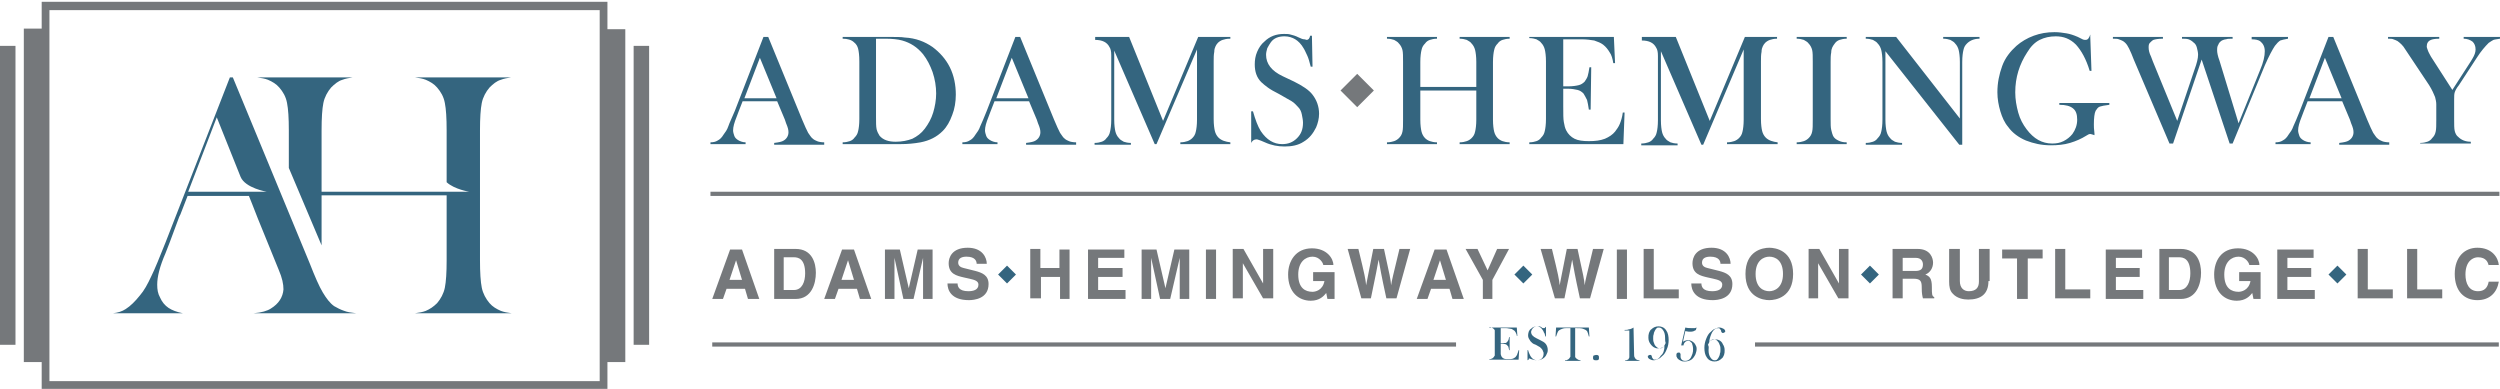
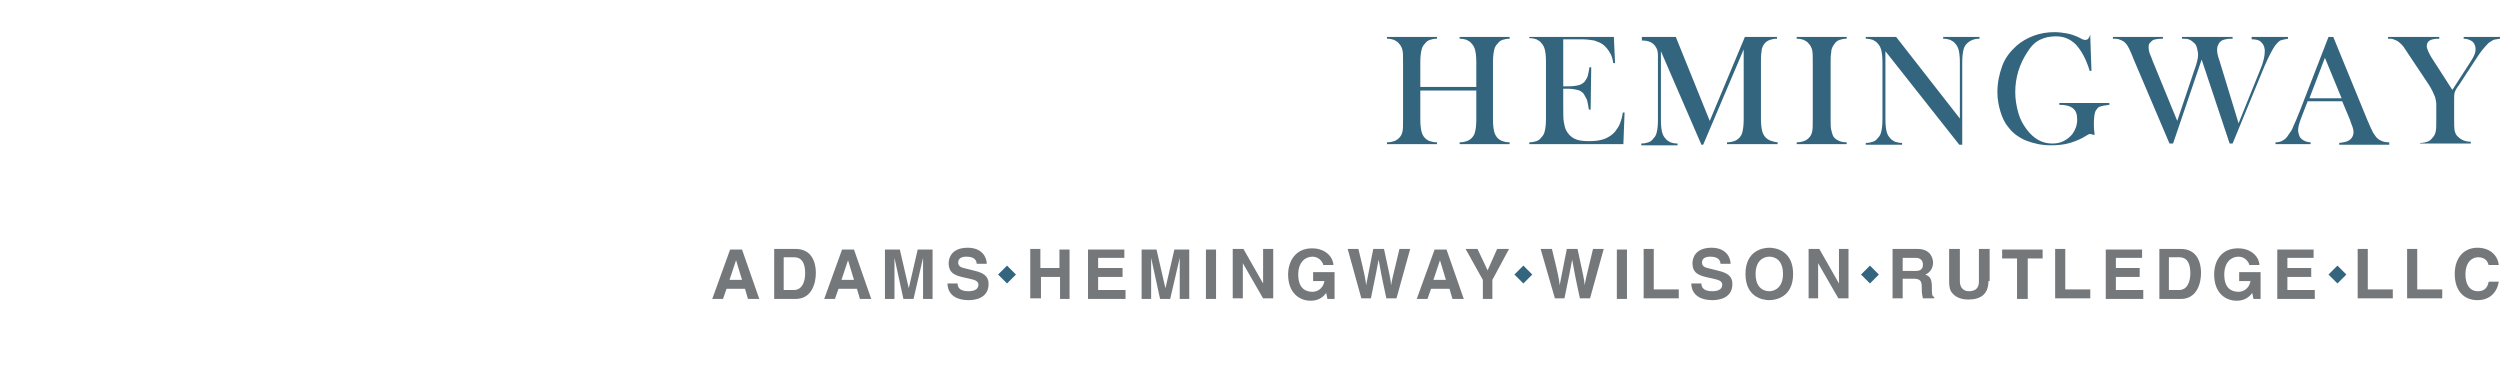
<svg xmlns="http://www.w3.org/2000/svg" viewBox="0 0 419.8 65.3" enable-background="new 0 0 419.8 65.3">
  <style type="text/css">.st0{fill:#75787B;} .st1{fill:#34657F;}</style>
  <path class="st0" d="M121.4 50.2h-1.8l3-8.3h2l2.9 8.3h-1.9l-.5-1.7h-3.1l-.6 1.7zm1.1-3.2h2.1l-1-3.3-1.1 3.3zM129.9 41.8h3.7c2.8 0 3.4 2.4 3.4 4 0 1.8-.7 4.4-3.4 4.4h-3.6v-8.4zm1.7 6.9h1.7c1.4 0 1.9-1.4 1.9-2.8 0-2.5-1.2-2.7-1.9-2.7h-1.7v5.5zM140.2 50.2h-1.8l3-8.3h2l2.9 8.3h-1.9l-.5-1.7h-3.1l-.6 1.7zm1.1-3.2h2.1l-1-3.3-1.1 3.3zM156.7 50.2h-1.7v-6.9l-1.6 6.9h-1.7l-1.5-6.9v6.9h-1.6v-8.3h2.5l1.5 6.5 1.5-6.5h2.5v8.3zM160.8 47.6c0 .5.2 1.3 1.8 1.3.8 0 1.7-.2 1.7-1.1 0-.6-.6-.8-1.5-1l-.9-.2c-1.3-.3-2.6-.6-2.6-2.4 0-.9.5-2.6 3.2-2.6 2.5 0 3.2 1.7 3.2 2.7h-1.7c0-.4-.2-1.2-1.7-1.2-.7 0-1.4.2-1.4 1 0 .6.5.8.9.9l2 .5c1.1.3 2.2.7 2.2 2.2 0 2.5-2.5 2.7-3.3 2.7-3 0-3.6-1.7-3.6-2.8h1.7zM174.8 46.4v3.7h-1.8v-8.3h1.7v3.2h3.2v-3.1h1.7v8.3h-1.6v-3.7h-3.2zM188.8 43.3h-4.4v1.7h4.1v1.5h-4.1v2.2h4.6v1.5h-6.3v-8.3h6.1v1.4zM199.7 50.2h-1.6v-6.9l-1.6 6.9h-1.7l-1.5-6.9v6.9h-1.6v-8.3h2.5l1.5 6.5 1.5-6.5h2.5v8.3zM204.2 50.2h-1.7v-8.3h1.7v8.3zM212.2 41.8h1.6v8.3h-1.7l-3.4-5.9v5.9h-1.7v-8.3h1.8l3.3 5.8v-5.8zM220.6 45.7h3.5v4.5h-1.2l-.2-1c-.4.5-1.1 1.3-2.6 1.3-2 0-3.8-1.4-3.8-4.4 0-2.3 1.3-4.4 4-4.4 2.5 0 3.6 1.7 3.6 2.8h-1.7c0-.3-.6-1.4-1.8-1.4-1.2 0-2.4.9-2.4 3 0 2.3 1.2 2.9 2.4 2.9.4 0 1.7-.2 2-1.8h-1.9v-1.5zM226.3 41.8h1.8c1.1 4.5 1.2 5.1 1.3 6.1.2-.9.3-1.7 1.2-6.1h1.8c1 4.6 1.1 5 1.2 6.1.1-.8.3-1.5 1.4-6.1h1.8l-2.3 8.3h-1.7c-.9-4.1-1-4.9-1.3-6.5-.3 1.6-.4 2.2-1.3 6.5h-1.6l-2.3-8.3zM239.7 50.2h-1.8l3-8.3h2l2.9 8.3h-1.9l-.5-1.7h-3.1l-.6 1.7zm1-3.2h2.1l-1-3.3-1.1 3.3zM250.8 50.2h-1.8v-3.2l-2.9-5.2h2l1.7 3.6 1.6-3.6h2l-2.8 5.2v3.2zM258.7 41.8h1.9c1.1 4.5 1.2 5.1 1.3 6.1.2-.9.3-1.7 1.2-6.1h1.8c1 4.6 1.1 5 1.2 6.1.1-.8.3-1.5 1.4-6.1h1.8l-2.3 8.3h-1.7c-.9-4.1-1-4.9-1.3-6.5-.3 1.6-.4 2.2-1.3 6.5h-1.6l-2.4-8.3zM273.2 50.2h-1.7v-8.3h1.7v8.3zM277.8 48.6h4.1v1.5h-5.9v-8.3h1.7v6.8zM285.7 47.6c0 .5.2 1.3 1.8 1.3.8 0 1.7-.2 1.7-1.1 0-.6-.6-.8-1.5-1l-.9-.2c-1.3-.3-2.6-.6-2.6-2.4 0-.9.5-2.6 3.2-2.6 2.5 0 3.2 1.7 3.2 2.7h-1.7c0-.4-.2-1.2-1.7-1.2-.7 0-1.4.2-1.4 1 0 .6.5.8.9.9l2 .5c1.1.3 2.2.7 2.2 2.2 0 2.5-2.5 2.7-3.3 2.7-3 0-3.6-1.7-3.6-2.8h1.7zM297.1 41.6c1.1 0 4 .5 4 4.4 0 3.9-2.9 4.4-4 4.4s-4-.5-4-4.4c0-3.9 2.9-4.4 4-4.4zm0 7.3c.9 0 2.3-.6 2.3-2.9s-1.3-2.9-2.3-2.9c-.9 0-2.3.6-2.3 2.9s1.3 2.9 2.3 2.9zM308.8 41.8h1.6v8.3h-1.7l-3.4-5.9v5.9h-1.6v-8.3h1.8l3.3 5.8v-5.8zM317.8 41.8h4.2c2.2 0 2.6 1.6 2.6 2.3 0 .9-.5 1.7-1.3 2 .7.3 1.1.6 1.1 2.1 0 1.2 0 1.5.4 1.7v.2h-1.9c-.1-.4-.2-.8-.2-1.7 0-1.1-.1-1.6-1.4-1.6h-1.8v3.3h-1.7v-8.3zm3.8 3.7c.9 0 1.3-.3 1.3-1.1 0-.4-.2-1.1-1.2-1.1h-2.2v2.2h2.1zM333.9 47.2c0 2.2-1.3 3.1-3.4 3.1-.8 0-1.9-.2-2.6-1-.5-.5-.6-1.2-.6-2v-5.5h1.8v5.4c0 1.2.7 1.7 1.5 1.7 1.2 0 1.7-.6 1.7-1.6v-5.5h1.8v5.4zM340.4 50.2h-1.7v-6.8h-2.5v-1.5h6.8v1.5h-2.5v6.8zM346.9 48.6h4.1v1.5h-5.9v-8.3h1.7v6.8zM359.7 43.3h-4.4v1.7h4v1.5h-4v2.2h4.6v1.5h-6.3v-8.3h6.1v1.4zM362.5 41.8h3.7c2.8 0 3.4 2.4 3.4 4 0 1.8-.7 4.4-3.4 4.4h-3.6v-8.4zm1.7 6.9h1.7c1.4 0 1.9-1.4 1.9-2.8 0-2.5-1.2-2.7-1.9-2.7h-1.7v5.5zM376.1 45.7h3.5v4.5h-1.2l-.2-1c-.4.5-1.1 1.3-2.6 1.3-2 0-3.8-1.4-3.8-4.4 0-2.3 1.2-4.4 4-4.4 2.5 0 3.6 1.7 3.6 2.8h-1.7c0-.3-.6-1.4-1.8-1.4-1.2 0-2.4.9-2.4 3 0 2.3 1.2 2.9 2.4 2.9.4 0 1.7-.2 2-1.8h-1.9v-1.5zM388.5 43.3h-4.4v1.7h4v1.5h-4v2.2h4.6v1.5h-6.3v-8.3h6.1v1.4zM397.7 48.6h4.1v1.5h-5.9v-8.3h1.7v6.8zM406 48.6h4.1v1.5h-5.9v-8.3h1.7v6.8zM417.9 44.6c-.1-.5-.4-1.4-1.8-1.4-.8 0-2.1.6-2.1 2.9 0 1.5.6 2.8 2.1 2.8 1 0 1.6-.5 1.8-1.6h1.7c-.3 1.8-1.5 3.1-3.6 3.1-2.2 0-3.8-1.5-3.8-4.4 0-2.9 1.7-4.4 3.8-4.4 2.5 0 3.5 1.7 3.6 2.9h-1.7z" />
-   <path class="st1" d="M254.7 55l.1 1.4h-.1c0-.2-.1-.4-.2-.6-.1-.2-.2-.3-.4-.4-.1-.1-.3-.2-.5-.2s-.4-.1-.7-.1h-.9v2.5h.8c.1 0 .2-.1.3-.2l.2-.3c0-.1.1-.3.1-.5h.1v2.2h-.1c0-.2-.1-.4-.1-.5s-.1-.2-.2-.3c-.1-.1-.2-.2-.3-.2-.1 0-.3-.1-.5-.1h-.3v1.7c0 .2.1.3.1.4.1.2.2.3.4.4.2.1.4.1.8.1.3 0 .6 0 .8-.1.2-.1.4-.2.5-.4.1-.1.2-.3.2-.4.1-.2.1-.3.2-.6h.1l-.1 1.6h-4.9v-.1c.2 0 .3 0 .4-.1.1 0 .2-.1.3-.2l.2-.3v-4.2c0-.1-.1-.2-.2-.3l-.3-.2c-.1 0-.2-.1-.4-.1v.1h4.6zM256.5 60.5v-1.7h.1c.1.4.3.8.4 1 .3.5.7.7 1.1.7.3 0 .6-.1.8-.3.2-.2.3-.5.3-.8 0-.1 0-.3-.1-.4 0-.1-.1-.3-.2-.4l-.3-.3-.7-.4c-.3-.1-.5-.2-.6-.3l-.3-.3c-.2-.3-.4-.6-.4-.9 0-.2 0-.4.1-.7.1-.2.2-.4.4-.5.3-.3.6-.4 1-.4h.4c.1 0 .3.1.4.2.1.1.2.1.3.1h.1c.1 0 .2-.1.2-.2h.1v1.6h-.1c-.1-.3-.1-.5-.2-.6s-.1-.3-.2-.4c-.1-.2-.3-.4-.4-.5-.2-.1-.3-.2-.6-.2s-.5.1-.7.3l-.2.3-.1.3c0 .5.3.8.9 1.1l.6.3c.4.2.8.4 1 .7.2.3.3.6.3 1 0 .3-.1.5-.2.7-.1.3-.4.6-.6.7-.3.2-.6.3-1 .3s-.7-.1-1-.2c-.2-.1-.3-.1-.3-.1h-.1c.1.1 0 .2-.2.3zM263.6 55.1h-.6c-.4 0-.7.1-.9.2-.2.1-.4.2-.5.4-.1.2-.2.5-.3.8h-.1l.1-1.5h5.5l.1 1.5h-.1c-.1-.4-.2-.7-.3-.9-.2-.2-.4-.3-.7-.4-.3-.1-.7-.1-1.3-.1v4.8c0 .1.1.2.2.3l.3.2s.2.1.4.1v.1h-2.6v-.1c.2 0 .3 0 .4-.1.1 0 .2-.1.3-.2l.2-.3v-4.8zM268 59.6c.1 0 .3 0 .4.1.1.1.1.2.1.4 0 .1 0 .3-.1.3-.1.1-.2.1-.4.1-.1 0-.3 0-.4-.1-.1-.1-.1-.2-.1-.3 0-.1 0-.3.1-.4l.4-.1zM274.3 55l.1 4.5c0 .2 0 .4.1.5 0 .1.1.2.2.3.1.1.3.2.6.2v.1h-2.4v-.1c.2 0 .3 0 .4-.1.1 0 .2-.1.2-.2.1-.1.1-.2.1-.3v-4.4h-.8v-.1h.1c.2 0 .4 0 .6-.1.2 0 .5-.1.8-.3zM279.5 58.1c-.2.2-.4.3-.5.3-.2.1-.3.1-.5.1s-.4 0-.6-.1c-.3-.1-.6-.4-.8-.7-.2-.3-.3-.6-.3-1 0-.3 0-.5.1-.8.1-.2.2-.5.4-.6.3-.3.7-.5 1.2-.5s1 .2 1.3.7c.3.4.4 1 .4 1.6 0 .5-.1 1.1-.3 1.5-.2.5-.4.9-.8 1.2-.2.2-.4.4-.7.5-.2.1-.5.2-.7.2-.3 0-.5-.1-.7-.2-.2-.1-.3-.3-.3-.4 0-.1 0-.2.1-.2s.1-.1.2-.1h.2c.1 0 .1.1.1.1s.1.1.1.3l.2.3c.1.1.2.1.3.1.4 0 .7-.2 1-.7.4-.3.6-.9.6-1.6zm.1-1.4c0-.5-.1-.9-.3-1.2-.2-.3-.4-.5-.7-.5-.2 0-.3 0-.4.1-.1.1-.2.2-.3.4-.1.2-.2.4-.2.6-.1.2-.1.5-.1.7 0 .2 0 .5.1.7.1.2.1.4.3.6.2.2.4.4.7.4.3 0 .5-.1.7-.3l.3-.6c-.1-.3-.1-.6-.1-.9zM282.3 58l.7-3c.4.1.7.1 1.1.1h.5l.3-.1-.1.3c0 .1-.1.2-.2.2-.1.1-.4.2-.7.2-.2 0-.5 0-.9-.1l-.4 1.8c.1-.1.3-.2.4-.2l.4-.1c.4 0 .8.2 1.1.5.1.1.2.3.3.5.1.2.1.4.1.5 0 .3-.1.6-.2.9-.2.4-.4.7-.7.9-.3.2-.7.3-1.1.3-.2 0-.4 0-.6-.1-.2-.1-.4-.2-.5-.3-.1-.1-.2-.2-.2-.3-.1-.1-.1-.2-.1-.4 0-.1 0-.2.1-.3.1-.1.2-.1.3-.1.1 0 .2 0 .2.1.1.1.1.1.1.2v.4c0 .2.1.4.2.5.1.1.3.2.6.2.4 0 .7-.2.9-.5.1-.2.2-.4.3-.7.1-.3.1-.5.1-.8 0-.4-.1-.7-.2-1-.2-.2-.4-.4-.6-.4-.2 0-.3.1-.5.2-.1.1-.3.3-.3.6h-.4zM287 57.4c.2-.2.4-.3.5-.3s.3-.1.5-.1.4 0 .6.1c.3.1.6.4.7.7.2.3.3.6.3 1 0 .3 0 .5-.1.8-.1.2-.2.5-.4.6-.3.3-.7.5-1.2.5s-1-.2-1.3-.7c-.3-.4-.4-1-.4-1.6 0-.5.1-1 .3-1.5.2-.5.4-.9.8-1.2.2-.2.4-.4.7-.5.2-.1.5-.2.7-.2.3 0 .5.1.7.2s.3.3.3.4c0 .1 0 .2-.1.2s-.1.1-.2.1h-.2l-.1-.1s-.1-.1-.1-.3l-.2-.3c-.1-.1-.2-.1-.3-.1-.4 0-.7.2-1 .7-.2.4-.4.9-.5 1.6zm-.1 1.4c0 .5.1.9.3 1.2.2.3.4.5.7.5.1 0 .3 0 .4-.1.1-.1.2-.2.3-.4.1-.2.2-.4.2-.6.1-.2.1-.5.1-.7 0-.2 0-.5-.1-.7-.1-.2-.1-.4-.3-.6-.2-.3-.4-.4-.7-.4-.3 0-.5.1-.7.3l-.3.6c.2.3.1.6.1.9zM138.7 24.3h-8.7v-.3c.8-.1 1.3-.2 1.6-.4.5-.3.8-.8.8-1.4 0-.4-.1-.8-.4-1.5l-.2-.6-1.3-3.1h-5.8l-.7 1.8-.3.8c-.4 1-.6 1.7-.6 2.3 0 .3.1.6.2.9.1.3.3.5.6.7.3.2.8.4 1.3.4v.3h-5.9v-.3c.5 0 .9-.1 1.2-.3.4-.2.7-.5 1-1 .3-.4.6-.8.8-1.4s.6-1.4 1.1-2.6l4.8-12.4h.8l5.7 13.9c.4 1 .8 1.8 1 2.2.3.4.5.8.8 1 .2.2.5.3.7.4s.7.2 1.2.2v.4zm-8.3-7.8l-2.8-6.8-2.6 6.8h5.4zM141.5 23.9c.5 0 .9-.1 1.2-.2.3-.1.6-.3.8-.6.3-.3.5-.6.6-1.1.1-.4.2-1.1.2-2v-9.7c0-1-.1-1.7-.2-2.1-.1-.4-.3-.8-.7-1.1-.4-.4-1.1-.6-1.9-.6v-.3h7.3c1.6 0 2.6 0 3.1.1 1.9.1 3.4.7 4.7 1.6 1.2.9 2.2 2 2.9 3.4.7 1.4 1 3 1 4.6 0 1.2-.2 2.4-.6 3.4-.4 1.1-.9 2-1.6 2.7-1 1-2.2 1.6-3.7 1.9-1.1.2-2.2.3-3.3.3h-9.8v-.3zm5.6-17.3v13.1c0 .9 0 1.5.1 2 .1.4.3.8.5 1.1.6.7 1.5 1 2.7 1 1.1 0 2-.2 2.8-.5.8-.4 1.5-.9 2.1-1.7.6-.8 1.1-1.7 1.4-2.7.3-1 .5-2.1.5-3.2 0-1.2-.2-2.4-.6-3.6-.4-1.1-.9-2.1-1.6-3-1-1.2-2.1-1.9-3.5-2.3-.7-.2-1.7-.3-2.8-.3h-1.6zM181 24.3h-8.7v-.3c.8-.1 1.3-.2 1.6-.4.5-.3.8-.8.8-1.4 0-.4-.1-.8-.4-1.5l-.2-.6-1.3-3.1h-5.8l-.7 1.8-.3.8c-.4 1-.6 1.7-.6 2.3 0 .3.1.6.2.9.1.3.3.5.6.7.3.2.8.4 1.3.4v.3h-5.9v-.3c.5 0 .9-.1 1.2-.3.4-.2.7-.5 1-1 .3-.4.6-.8.8-1.4.3-.6.6-1.4 1.1-2.6l4.8-12.4h.8l5.7 13.9c.4 1 .8 1.8 1 2.2.3.4.5.8.8 1 .2.2.5.3.7.4s.7.2 1.2.2v.4zm-8.3-7.8l-2.8-6.8-2.6 6.8h5.4zM206.5 6.5c-.5 0-.9.1-1.2.2-.3.1-.6.3-.8.5-.2.2-.3.4-.4.6-.1.2-.2.5-.2.9-.1.5-.1 1-.1 1.6v9.7c0 .9.1 1.6.2 2 .1.4.3.8.6 1.1.5.5 1.2.7 2 .8v.3h-8.4v-.3c.5 0 .9-.1 1.2-.2.3-.1.6-.3.8-.5.3-.3.5-.6.6-1.1.1-.4.2-1.1.2-2v-11.8l-6.8 15.9h-.3l-6.8-15.7v11.6c0 .9.1 1.6.2 2 .1.4.3.8.6 1.1.2.3.5.4.8.6.3.1.7.2 1.2.2v.3h-6.1v-.3c.5 0 .9-.1 1.2-.2.3-.1.6-.3.8-.6.3-.3.5-.6.6-1.1.1-.4.2-1.1.2-2v-10.8c0-.7-.1-1.1-.3-1.4-.2-.4-.5-.7-.9-.9-.4-.2-.9-.3-1.5-.3v-.5h5.7l5.7 14.1 5.9-14.1h5.4v.3zM210.1 24.2v-5.5h.3c.4 1.4.8 2.5 1.3 3.3 1 1.5 2.2 2.2 3.6 2.2 1 0 1.8-.3 2.5-1s1-1.5 1-2.6c0-.4-.1-.9-.2-1.4-.1-.5-.3-.9-.6-1.2-.3-.3-.6-.7-1.1-1-.5-.3-1.2-.7-2.1-1.2-.8-.4-1.5-.8-1.9-1.1-.4-.3-.8-.6-1.1-.9-.8-.8-1.1-1.8-1.1-3 0-.7.1-1.4.4-2.1.3-.7.7-1.3 1.2-1.7.9-.9 2-1.3 3.3-1.3.4 0 .8 0 1.1.1.4.1.8.2 1.4.5.4.2.7.3.9.3.2 0 .3.1.4.1.3 0 .5-.2.6-.7h.3l.1 5.2h-.3c-.2-.8-.4-1.5-.6-1.9-.2-.4-.4-.9-.6-1.2-.4-.7-.9-1.2-1.4-1.5-.5-.3-1.1-.5-1.8-.5-1 0-1.8.3-2.3 1-.2.3-.4.6-.6 1-.1.4-.2.7-.2 1.1 0 1.5.9 2.7 2.8 3.6l1.9.9c1.4.7 2.5 1.4 3.1 2.2.7.9 1.1 2 1.1 3.2 0 .8-.2 1.6-.5 2.3-.5 1-1.1 1.8-2.1 2.4-.9.6-2 .8-3.2.8-1.1 0-2.2-.2-3.3-.7-.5-.2-.9-.4-1-.4-.1 0-.2-.1-.4-.1-.4 0-.7.2-.9.6z" />
-   <path class="st0" d="M225.1 15.2l2.8-2.8 2.8 2.8-2.8 2.8-2.8-2.8z" />
  <path class="st1" d="M238.5 14.6h9.4v-4.2c0-.9-.1-1.6-.2-2-.1-.4-.3-.8-.6-1.1-.2-.3-.5-.4-.8-.6-.3-.1-.7-.2-1.2-.2v-.3h8.4v.3c-.5 0-.9.1-1.2.2-.3.1-.6.3-.8.6-.3.3-.5.6-.6 1.1-.1.4-.2 1.1-.2 2v9.7c0 .9.1 1.6.2 2 .1.4.3.8.6 1.1.2.2.5.4.8.5.3.1.7.2 1.2.2v.3h-8.4v-.3c.5 0 .9-.1 1.2-.2.3-.1.6-.3.8-.5.3-.3.5-.6.6-1.1.1-.4.2-1.1.2-2v-4.9h-9.4v4.9c0 .9.1 1.6.2 2 .1.4.3.8.6 1.1.2.2.5.4.8.5.3.1.7.2 1.2.2v.3h-8.4v-.3c.5 0 .9-.1 1.2-.2.3-.1.6-.3.8-.5.3-.3.5-.6.6-1.1.1-.4.1-1.1.1-2v-9.7c0-.9 0-1.6-.1-2-.1-.4-.3-.8-.6-1.1-.2-.3-.5-.4-.8-.6-.3-.1-.7-.2-1.2-.2v-.3h8.4v.3c-.5 0-.9.1-1.2.2-.3.1-.6.3-.8.6-.3.3-.5.6-.6 1.1-.1.4-.2 1.1-.2 2v4.2zM271 6.2l.2 4.4h-.3c-.1-.7-.3-1.4-.6-1.8-.3-.5-.6-.9-1.1-1.3-.4-.3-.9-.5-1.5-.7-.6-.1-1.3-.2-2.2-.2h-3v7.9h.8c.8 0 1.4-.1 1.8-.2.4-.1.7-.3 1-.6.2-.3.4-.6.5-.9.1-.3.2-.9.3-1.5h.3l-.1 7.1h-.3c-.1-.7-.2-1.2-.3-1.6-.2-.4-.4-.8-.6-1.1-.3-.3-.6-.5-1-.6-.4-.1-1-.2-1.6-.2h-.8v3c0 1.2 0 2.1.1 2.6.1.6.2 1 .4 1.4.3.6.8 1.1 1.4 1.4.6.3 1.4.4 2.4.4 1.1 0 1.9-.1 2.7-.4.7-.3 1.3-.7 1.7-1.2.3-.4.6-.8.8-1.3.2-.5.4-1.1.5-1.9h.3l-.2 5.3h-15.8v-.3c.5 0 .9-.1 1.2-.2.3-.1.6-.3.8-.6.3-.3.5-.6.6-1.1.1-.4.2-1.1.2-2v-9.7c0-.9-.1-1.6-.2-2-.1-.4-.3-.8-.6-1.1-.2-.3-.5-.4-.8-.6-.3-.1-.7-.2-1.2-.2v-.2h14.2zM298.4 6.5c-.5 0-.9.1-1.2.2-.3.1-.6.3-.8.5-.2.2-.3.4-.4.6-.1.2-.2.5-.2.9-.1.5-.1 1-.1 1.6v9.7c0 .9.1 1.6.2 2 .1.4.3.8.6 1.1.5.5 1.2.7 2 .8v.3h-8.5v-.3c.5 0 .9-.1 1.2-.2.3-.1.6-.3.8-.5.3-.3.5-.6.6-1.1.1-.4.2-1.1.2-2v-11.8l-6.8 16h-.3l-6.8-15.7v11.6c0 .9.1 1.6.2 2 .1.4.3.8.6 1.1.2.3.5.4.8.6.3.1.7.2 1.2.2v.3h-6.1v-.3c.5 0 .9-.1 1.2-.2.3-.1.6-.3.8-.6.3-.3.5-.6.6-1.1.1-.4.2-1.1.2-2v-10.8c0-.7-.1-1.1-.3-1.4-.2-.4-.5-.7-.9-.9-.4-.2-.9-.3-1.5-.3v-.6h5.7l5.7 14.1 5.9-14.1h5.4v.3zM310.1 6.2v.3c-.5 0-.9.1-1.2.2-.3.1-.6.3-.8.6-.3.4-.6.8-.6 1.5-.1.5-.1 1-.1 1.6v9.7c0 .7 0 1.3.1 1.7.1.4.2.8.3 1 .2.4.5.6.9.8.4.2.8.3 1.4.3v.3h-8.4v-.3c.5 0 .9-.1 1.2-.2.3-.1.6-.3.8-.5.3-.3.5-.6.6-1.1.1-.4.1-1.1.1-2v-9.7c0-.9 0-1.6-.1-2-.1-.4-.3-.8-.6-1.1-.2-.3-.5-.4-.8-.6-.3-.1-.7-.2-1.2-.2v-.3h8.4zM316.6 8.6v11.5c0 .9.1 1.6.2 2 .1.4.3.8.6 1.1.2.3.5.4.8.6.3.1.7.2 1.2.2v.3h-6.1v-.3c.5 0 .9-.1 1.2-.2.3-.1.6-.3.8-.6.3-.3.5-.6.6-1.1.1-.4.2-1.1.2-2v-9.7c0-.9-.1-1.6-.2-2-.1-.4-.3-.8-.6-1.1-.2-.3-.5-.4-.8-.6-.3-.1-.7-.2-1.2-.2v-.3h5.1l10.7 13.7v-9.5c0-.9-.1-1.6-.2-2-.1-.4-.3-.8-.6-1.1-.2-.3-.5-.4-.8-.6-.3-.1-.7-.2-1.2-.2v-.3h6.1v.3c-.9 0-1.6.3-2.1.8-.3.3-.5.6-.6 1.1-.1.4-.2 1.1-.2 2v13.9h-.5l-12.4-15.7zM351 6.2l.2 5.7h-.3c-.6-2-1.4-3.4-2.3-4.4-1-1-2.1-1.4-3.4-1.4-1 0-1.9.2-2.7.6-.8.4-1.5 1.1-2.1 2.1-1.3 2-2 4.2-2 6.7 0 1.2.2 2.3.5 3.4s.8 2 1.4 2.8c1.2 1.6 2.6 2.4 4.3 2.4.7 0 1.3-.1 1.9-.4.6-.3 1.1-.7 1.5-1.2.5-.7.8-1.5.8-2.4 0-.9-.2-1.5-.7-1.9-.5-.4-1.2-.6-2.3-.6v-.3h8.4v.3c-.8.1-1.3.2-1.6.3-.3.1-.5.4-.7.7-.2.4-.3 1.2-.3 2.3 0 .3 0 .8.1 1.5v.3c-.3-.1-.6-.2-.7-.2-.2 0-.4.1-.7.3-.8.5-1.7.9-2.7 1.2-1 .3-2.1.4-3.2.4-1.6 0-2.9-.3-4.2-.8-1.2-.5-2.3-1.3-3-2.3-.6-.7-1-1.6-1.3-2.6-.3-1-.5-2.1-.5-3.2 0-1.6.3-3 .8-4.4s1.4-2.5 2.4-3.4c.8-.7 1.8-1.3 2.9-1.7 1.1-.4 2.2-.6 3.5-.6.7 0 1.4.1 2 .2.6.1 1.2.3 1.9.6l.8.4c.2.1.4.1.5.1.4 0 .6-.3.8-.9zM354.9 6.2h8.3v.3c-.8 0-1.3.1-1.6.2-.2.1-.4.3-.6.5-.2.2-.2.5-.2.8 0 .4.1.9.4 1.5l.3.8 4.1 10 2.9-8.6c.4-1.1.6-1.9.6-2.5 0-.4-.1-.8-.2-1.2-.1-.4-.3-.7-.6-.9-.2-.2-.5-.4-.8-.5-.3-.1-.7-.1-1.1-.1v-.3h8.5v.3c-.5 0-.9 0-1.1.1-.2 0-.5.1-.7.2-.3.2-.5.4-.6.7-.2.3-.2.6-.2 1 0 .3.1.9.4 1.7l3.2 10.5 3.6-8.9c.6-1.4.8-2.4.8-3.2 0-.8-.3-1.3-.8-1.7-.3-.2-.8-.3-1.4-.3v-.4h6.1v.3c-.6.1-1 .2-1.3.3-.3.2-.6.5-.9.9-.4.6-1 1.7-1.7 3.3l-5.4 13.1h-.5l-4.7-14.1-4.8 14.1h-.6l-6-14.1-.4-1c-.3-.7-.5-1.1-.7-1.4-.2-.3-.4-.5-.7-.7-.2-.1-.4-.2-.7-.3-.2-.1-.6-.1-1-.1v-.3zM401.5 24.3h-8.7v-.3c.8-.1 1.3-.2 1.6-.4.5-.3.8-.8.8-1.4 0-.4-.1-.8-.4-1.5l-.2-.6-1.3-3.1h-5.8l-.7 1.8-.3.8c-.4 1-.6 1.7-.6 2.3 0 .3.1.6.2.9.1.3.3.5.6.7.3.2.8.4 1.3.4v.3h-5.9v-.3c.5 0 .9-.1 1.2-.3.4-.2.7-.5 1-1 .3-.4.6-.8.8-1.4.3-.6.6-1.4 1.1-2.6l4.8-12.4h.8l5.7 13.9c.4 1 .8 1.8 1 2.2.3.4.5.8.8 1 .2.2.5.3.7.4s.7.2 1.2.2v.4zm-8.3-7.8l-2.8-6.8-2.6 6.8h5.4zM406.4 24.3v-.3c.5 0 .9-.1 1.2-.2.3-.1.6-.3.8-.6.3-.3.5-.6.6-1.1.1-.4.1-1.1.1-2v-2.6c0-.4-.1-.8-.2-1.2-.2-.5-.5-1.2-1-2l-3.4-5.1-.6-.9c-.4-.7-.9-1.1-1.3-1.4-.2-.1-.4-.2-.7-.3-.2-.1-.5-.1-.9-.1v-.3h8.6v.3c-.7 0-1.2.1-1.4.2-.5.2-.7.6-.7 1.1 0 .2.1.4.2.7.1.3.3.6.5 1l3.6 5.6 3.1-4.8.3-.5c.3-.5.5-1 .5-1.5 0-.6-.2-1-.5-1.3-.4-.3-.9-.5-1.5-.5v-.3h6.1v.3c-.5.1-.8.1-1.1.2-.2.1-.5.3-.8.5-.6.6-1.3 1.4-2 2.5l-3 4.6c-.4.5-.6.9-.7 1.2-.1.3-.1.7-.1 1.3v3.2c0 .9 0 1.6.1 2 .1.4.3.8.6 1 .5.5 1.2.8 2.1.8v.3h-8.5zM167.6 46.1l1.5-1.5 1.5 1.5-1.5 1.5-1.5-1.5zM254.3 46.1l1.5-1.5 1.5 1.5-1.5 1.5-1.5-1.5zM312.5 46.1l1.5-1.5 1.5 1.5-1.5 1.5-1.5-1.5zM391 46.1l1.5-1.5 1.5 1.5-1.5 1.5-1.5-1.5z" />
-   <path class="st0" d="M294.7 57.5h124.9v.7h-124.9zM119.6 57.5h124.9v.7h-124.9zM119.3 32.2h300.4v.7h-300.4zM106.4 7.7h2.6v50.2h-2.6zM0 7.7h2.6v50.2h-2.6zM102 4.9v-4.6h-95v4.5h-3v56h3v4.5h95v-4.5h3v-55.9h-3zm-1.3 59.1h-92.4v-62.3h92.4v62.3z" />
-   <path class="st1" d="M59.4 52.6c-.2 0-.4-.1-.5-.1v.1h.5zM74.7 48.3c-.2 1-.7 1.9-1.3 2.6-.6.6-1.2 1-1.9 1.3-.5.2-1.1.3-1.8.4h16.2c-.7-.1-1.3-.2-1.8-.4-.7-.3-1.4-.7-1.9-1.3-.6-.7-1.1-1.6-1.3-2.6-.2-1-.3-2.5-.3-4.6v-21.8c0-2.1.1-3.6.3-4.6.2-1 .7-1.9 1.3-2.6.6-.6 1.2-1.1 1.9-1.3.5-.2 1.1-.3 1.7-.4h-16.1c.7.1 1.3.2 1.8.4.7.3 1.4.7 1.9 1.3.6.7 1.1 1.5 1.3 2.6.2 1 .3 2.5.3 4.6v8.7c1.3 1.2 3.8 1.6 3.8 1.6h-24.8v-10.3c0-2.1.1-3.6.3-4.6.2-1 .7-1.9 1.3-2.6.6-.6 1.2-1.1 1.9-1.3.5-.2 1.1-.3 1.7-.4h-16c.7.1 1.3.2 1.8.4.7.3 1.4.7 1.9 1.3.6.7 1.1 1.5 1.3 2.6.2 1 .3 2.5.3 4.6v6.3l5.5 13v-8.4h21v10.9c0 2.1-.1 3.6-.3 4.6zM45.5 51.8c-.6.4-1.6.7-2.9.8h17.2c-.9-.1-1.5-.2-2-.4-.6-.2-1.2-.5-1.7-.8-.7-.5-1.3-1.3-1.9-2.3-.6-1-1.3-2.6-2.2-4.9l-12.9-31.2h-.5l-10.8 27.7c-1 2.5-1.8 4.5-2.4 5.7-.6 1.3-1.2 2.4-1.9 3.2-.8 1-1.6 1.8-2.4 2.3-.6.4-1.3.6-2.1.7h11.7c-1-.2-1.8-.5-2.4-.9-.6-.4-1.1-1-1.4-1.7-.4-.7-.5-1.4-.5-2.2 0-1.3.4-3 1.4-5.3l.7-1.8 1.6-4.3.2-.4 1.2-3.1h10.3l.6 1.5.9 2.3 1.1 2.7 2.4 5.9c.6 1.4.8 2.4.8 3.3-.1 1.3-.8 2.4-2.1 3.2zm-4.1-19.6h-9.8l4.8-12.5 4 10c.8 1.9 4.4 2.5 4.4 2.5h-3.4z" />
</svg>